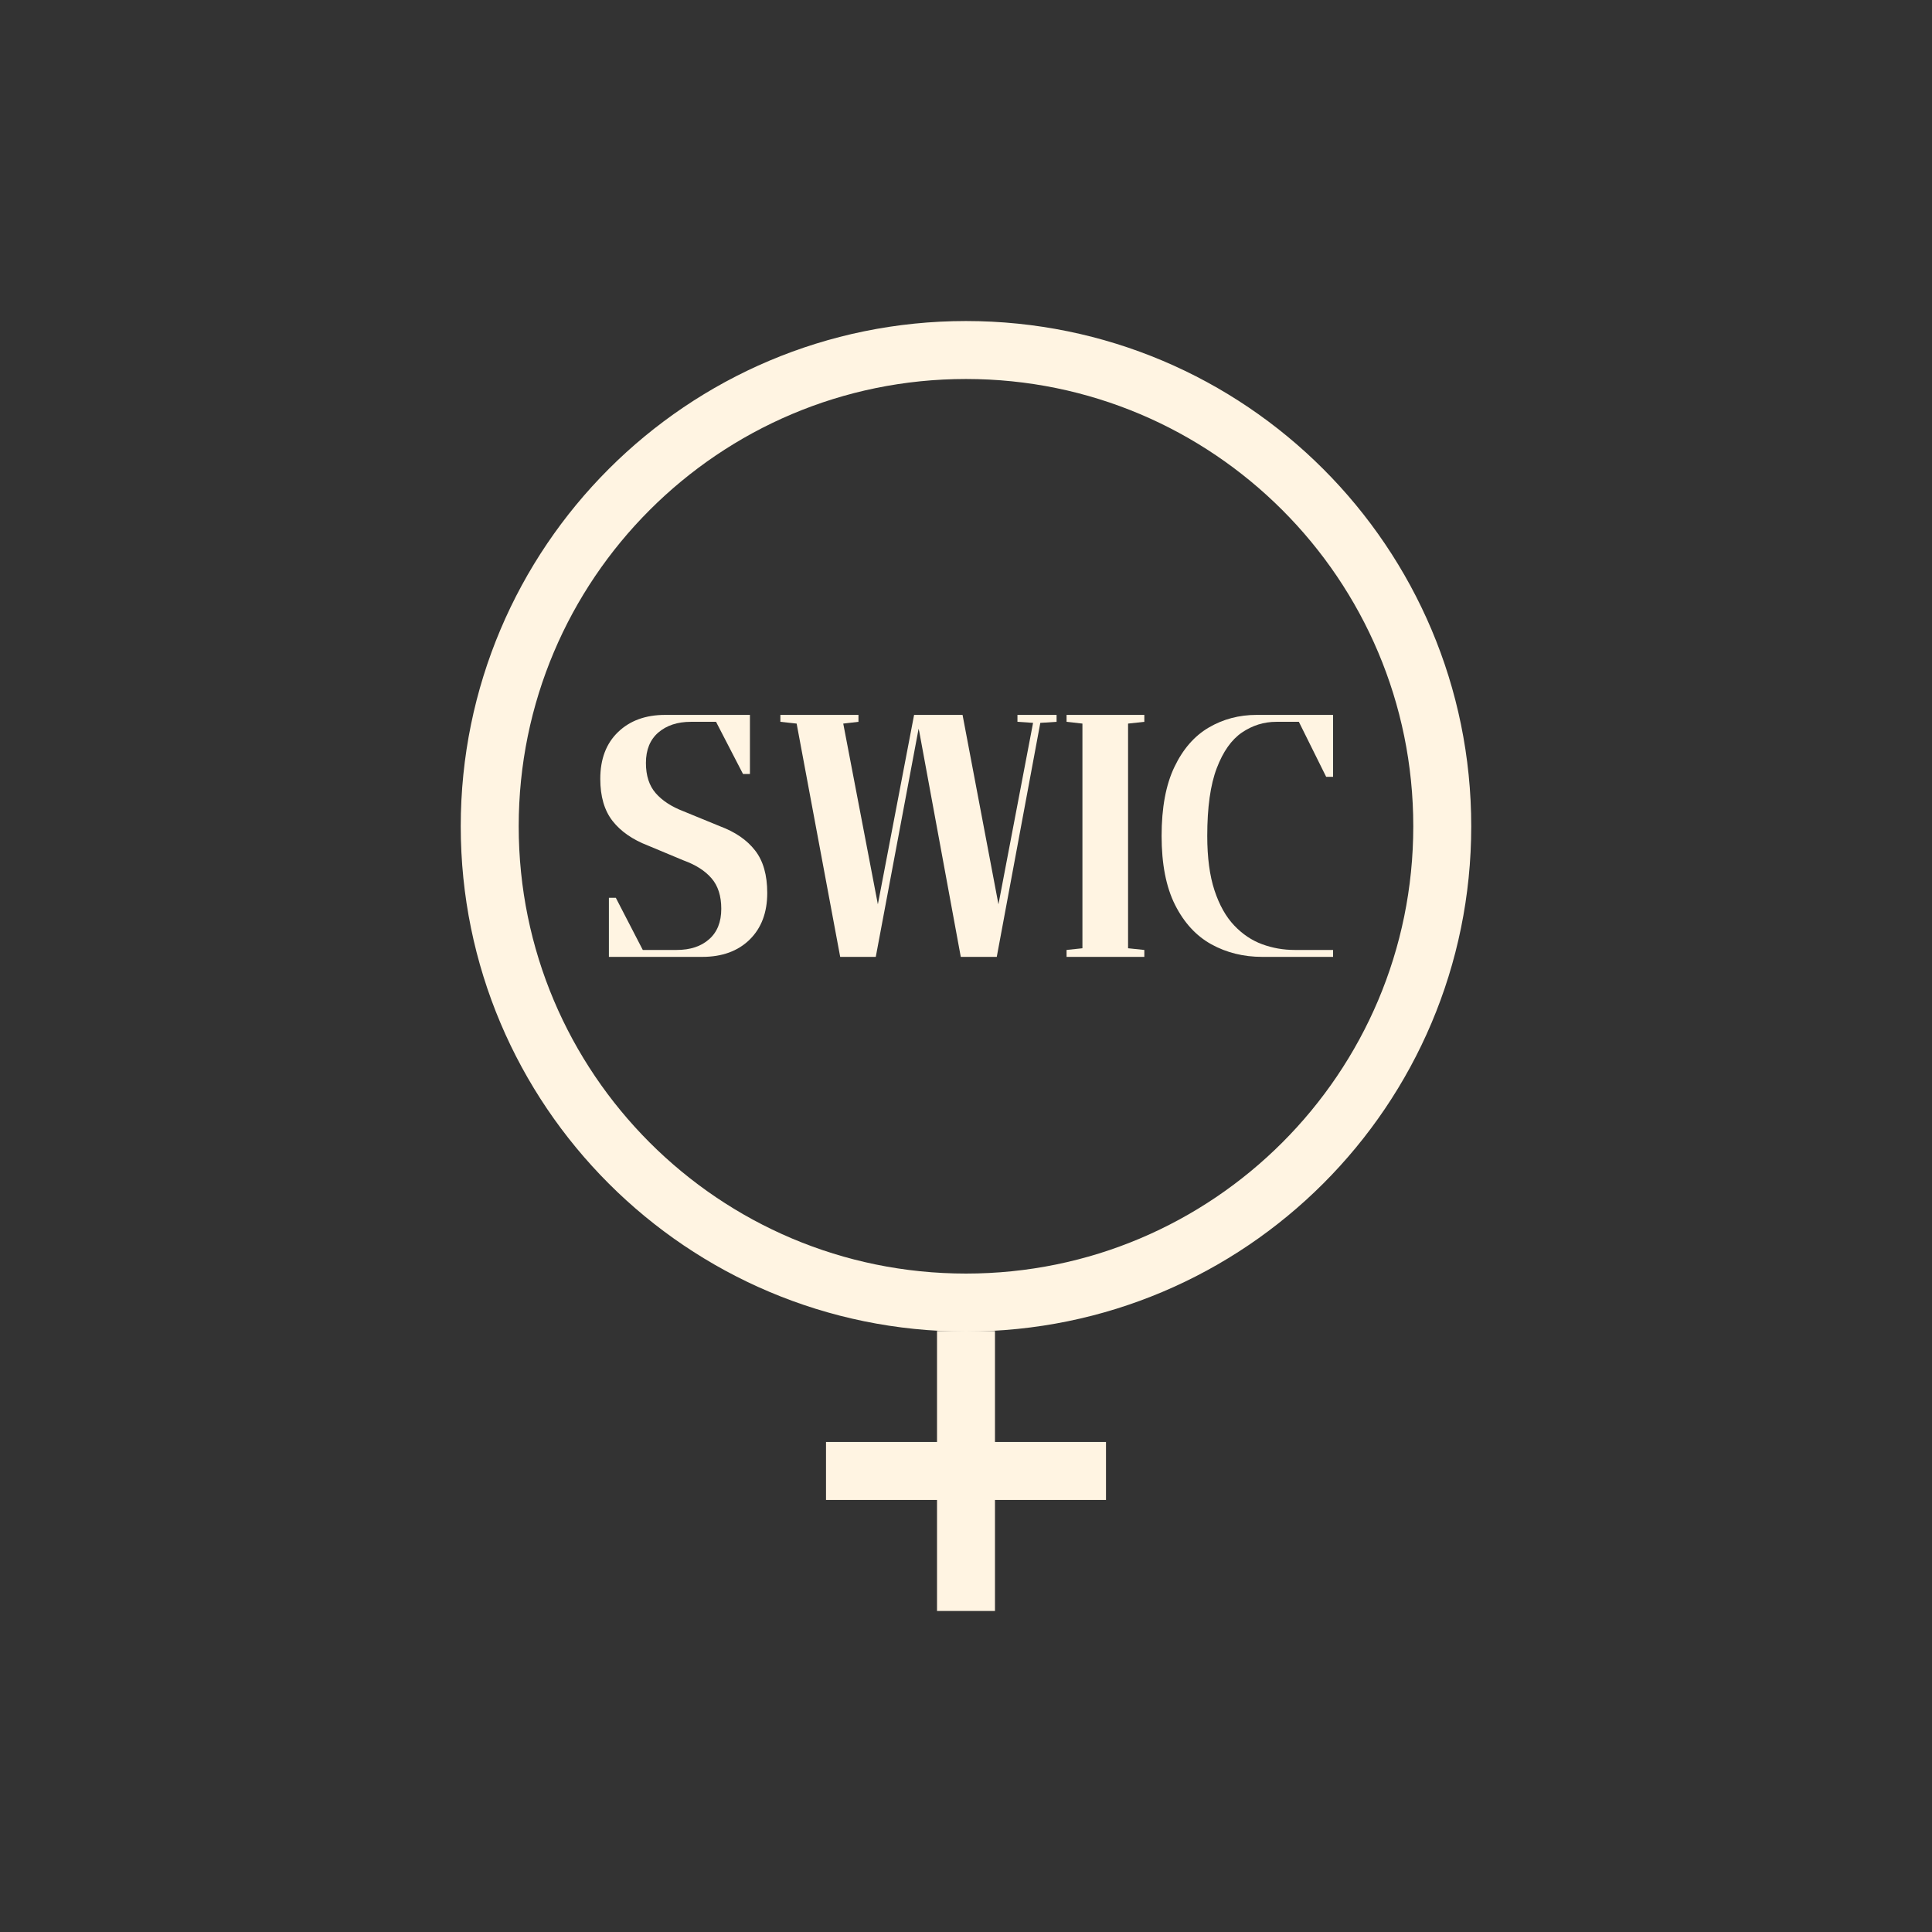
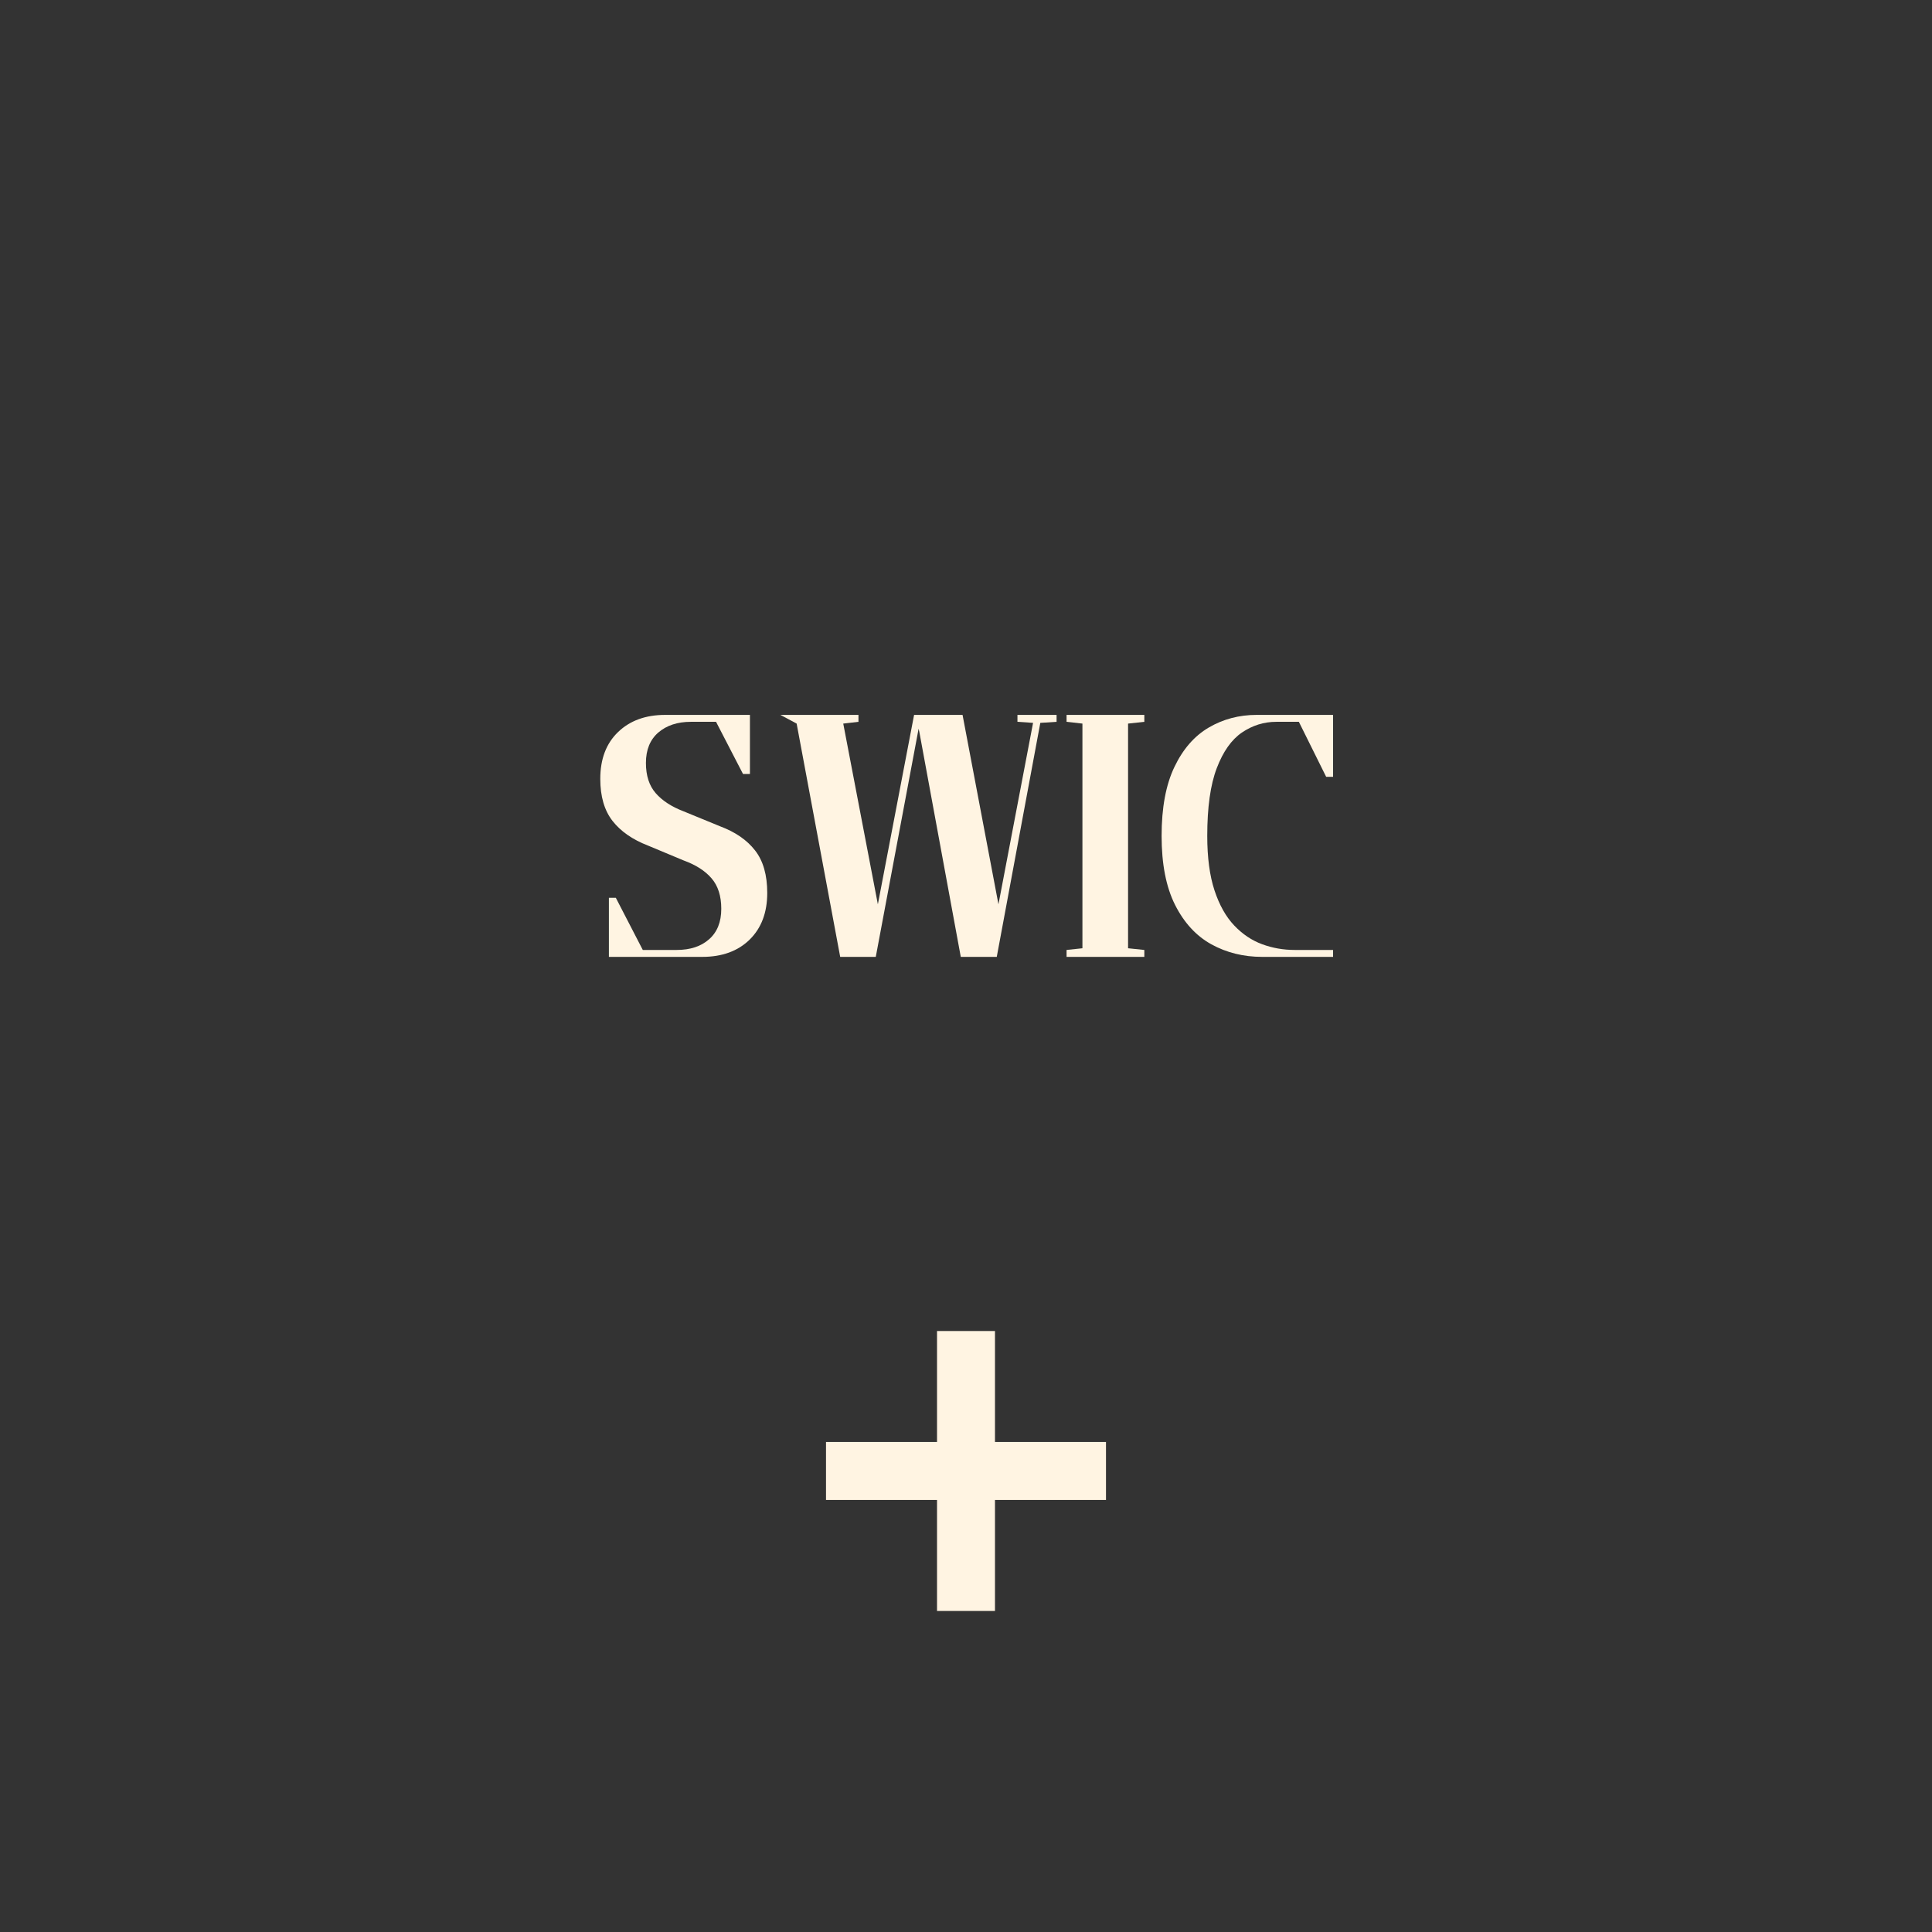
<svg xmlns="http://www.w3.org/2000/svg" width="500" zoomAndPan="magnify" viewBox="0 0 375 375" height="500" preserveAspectRatio="xMidYMid meet" version="1.0">
  <rect x="0" y="0" width="375" height="375" fill="#333333" stroke="none" />
  <defs>
    <g />
    <clipPath id="f436671ca7">
-       <path d="M 89.43 62.312 L 285.566 62.312 L 285.566 258.449 L 89.43 258.449 Z M 89.43 62.312 " clip-rule="nonzero" />
-     </clipPath>
+       </clipPath>
    <clipPath id="7104b75fb7">
      <path d="M 187.496 62.312 C 133.336 62.312 89.43 106.219 89.43 160.383 C 89.43 214.543 133.336 258.449 187.496 258.449 C 241.66 258.449 285.566 214.543 285.566 160.383 C 285.566 106.219 241.66 62.312 187.496 62.312 Z M 187.496 62.312 " clip-rule="nonzero" />
    </clipPath>
    <clipPath id="2c418ded81">
      <rect x="0" width="149" y="0" height="136" />
    </clipPath>
  </defs>
  <g clip-path="url(#f436671ca7)">
    <g clip-path="url(#7104b75fb7)">
      <path stroke-linecap="butt" transform="matrix(0.75, 0, 0, 0.75, 89.429, 62.313)" fill="none" stroke-linejoin="miter" d="M 130.757 -0.001 C 58.543 -0.001 0.001 58.541 0.001 130.76 C 0.001 202.973 58.543 261.515 130.757 261.515 C 202.975 261.515 261.517 202.973 261.517 130.76 C 261.517 58.541 202.975 -0.001 130.757 -0.001 Z M 130.757 -0.001 " stroke="#fff4e2" stroke-width="30" stroke-opacity="1" stroke-miterlimit="4" />
    </g>
  </g>
  <g transform="matrix(1, 0, 0, 1, 113, 98)">
    <g clip-path="url(#2c418ded81)">
      <g fill="#fff4e2" fill-opacity="1">
        <g transform="translate(1.03, 87.729)">
          <g>
            <path d="M 24.953 -45.625 L 20.062 -45.625 C 17.469 -45.625 15.363 -44.93 13.75 -43.547 C 12.145 -42.16 11.344 -40.191 11.344 -37.641 C 11.344 -35.18 11.977 -33.223 13.25 -31.766 C 14.52 -30.316 16.32 -29.145 18.656 -28.25 L 25.703 -25.359 C 28.691 -24.242 30.969 -22.676 32.531 -20.656 C 34.102 -18.645 34.891 -15.895 34.891 -12.406 C 34.891 -8.602 33.75 -5.582 31.469 -3.344 C 29.188 -1.113 26.125 0 22.281 0 L 4.156 0 L 4.156 -11.469 L 5.5 -11.469 L 10.734 -1.344 L 17.312 -1.344 C 19.945 -1.344 22.047 -2.035 23.609 -3.422 C 25.18 -4.805 25.969 -6.773 25.969 -9.328 C 25.969 -11.828 25.336 -13.801 24.078 -15.25 C 22.828 -16.707 21.02 -17.863 18.656 -18.719 L 11.734 -21.609 C 8.742 -22.766 6.453 -24.359 4.859 -26.391 C 3.273 -28.43 2.484 -31.148 2.484 -34.547 C 2.484 -38.398 3.633 -41.43 5.938 -43.641 C 8.238 -45.859 11.289 -46.969 15.094 -46.969 L 31.531 -46.969 L 31.531 -35.5 L 30.188 -35.5 Z M 24.953 -45.625 " />
          </g>
        </g>
      </g>
      <g fill="#fff4e2" fill-opacity="1">
        <g transform="translate(37.393, 87.729)">
          <g>
-             <path d="M 27.781 -43.609 L 19.594 0 L 12.688 0 L 4.234 -45.281 L 1.078 -45.625 L 1.078 -46.969 L 16.234 -46.969 L 16.234 -45.625 L 13.281 -45.281 L 19.859 -10.938 L 20 -10.203 L 27.031 -46.969 L 36.438 -46.969 L 43.406 -10.203 L 43.547 -10.938 L 50.125 -45.422 L 47.094 -45.625 L 47.094 -46.969 L 54.688 -46.969 L 54.688 -45.625 L 51.531 -45.422 L 43.078 0 L 36.094 0 L 28.047 -43.672 L 27.906 -44.281 Z M 27.781 -43.609 " />
+             <path d="M 27.781 -43.609 L 19.594 0 L 12.688 0 L 4.234 -45.281 L 1.078 -46.969 L 16.234 -46.969 L 16.234 -45.625 L 13.281 -45.281 L 19.859 -10.938 L 20 -10.203 L 27.031 -46.969 L 36.438 -46.969 L 43.406 -10.203 L 43.547 -10.938 L 50.125 -45.422 L 47.094 -45.625 L 47.094 -46.969 L 54.688 -46.969 L 54.688 -45.625 L 51.531 -45.422 L 43.078 0 L 36.094 0 L 28.047 -43.672 L 27.906 -44.281 Z M 27.781 -43.609 " />
          </g>
        </g>
      </g>
      <g fill="#fff4e2" fill-opacity="1">
        <g transform="translate(92.942, 87.729)">
          <g>
            <path d="M 1.078 -45.625 L 1.078 -46.969 L 16.172 -46.969 L 16.172 -45.625 L 13.016 -45.281 L 13.016 -1.672 L 16.172 -1.344 L 16.172 0 L 1.078 0 L 1.078 -1.344 L 4.156 -1.672 L 4.156 -45.281 Z M 1.078 -45.625 " />
          </g>
        </g>
      </g>
      <g fill="#fff4e2" fill-opacity="1">
        <g transform="translate(109.983, 87.729)">
          <g>
            <path d="M 29.125 -45.625 L 24.75 -45.625 C 22.344 -45.625 20.117 -44.93 18.078 -43.547 C 16.047 -42.16 14.414 -39.852 13.188 -36.625 C 11.957 -33.406 11.344 -29.023 11.344 -23.484 C 11.344 -19.273 11.812 -15.75 12.75 -12.906 C 13.688 -10.07 14.957 -7.805 16.562 -6.109 C 18.176 -4.41 19.988 -3.191 22 -2.453 C 24.02 -1.711 26.125 -1.344 28.312 -1.344 L 35.766 -1.344 L 35.766 0 L 22 0 C 18.383 0 15.098 -0.812 12.141 -2.438 C 9.191 -4.07 6.844 -6.625 5.094 -10.094 C 3.352 -13.562 2.484 -18.023 2.484 -23.484 C 2.484 -28.941 3.312 -33.398 4.969 -36.859 C 6.625 -40.328 8.848 -42.879 11.641 -44.516 C 14.43 -46.148 17.531 -46.969 20.938 -46.969 L 35.766 -46.969 L 35.766 -34.953 L 34.422 -34.953 Z M 29.125 -45.625 " />
          </g>
        </g>
      </g>
    </g>
  </g>
  <path stroke-linecap="butt" transform="matrix(0.75, 0, 0, 0.75, 160.329, 279.891)" fill="none" stroke-linejoin="miter" d="M -0.001 7.499 L 72.457 7.499 " stroke="#fff4e2" stroke-width="15" stroke-opacity="1" stroke-miterlimit="4" />
  <path stroke-linecap="butt" transform="matrix(0, 0.75, -0.75, 0, 193.124, 258.346)" fill="none" stroke-linejoin="miter" d="M 0.002 7.499 L 72.455 7.499 " stroke="#fff4e2" stroke-width="15" stroke-opacity="1" stroke-miterlimit="4" />
</svg>